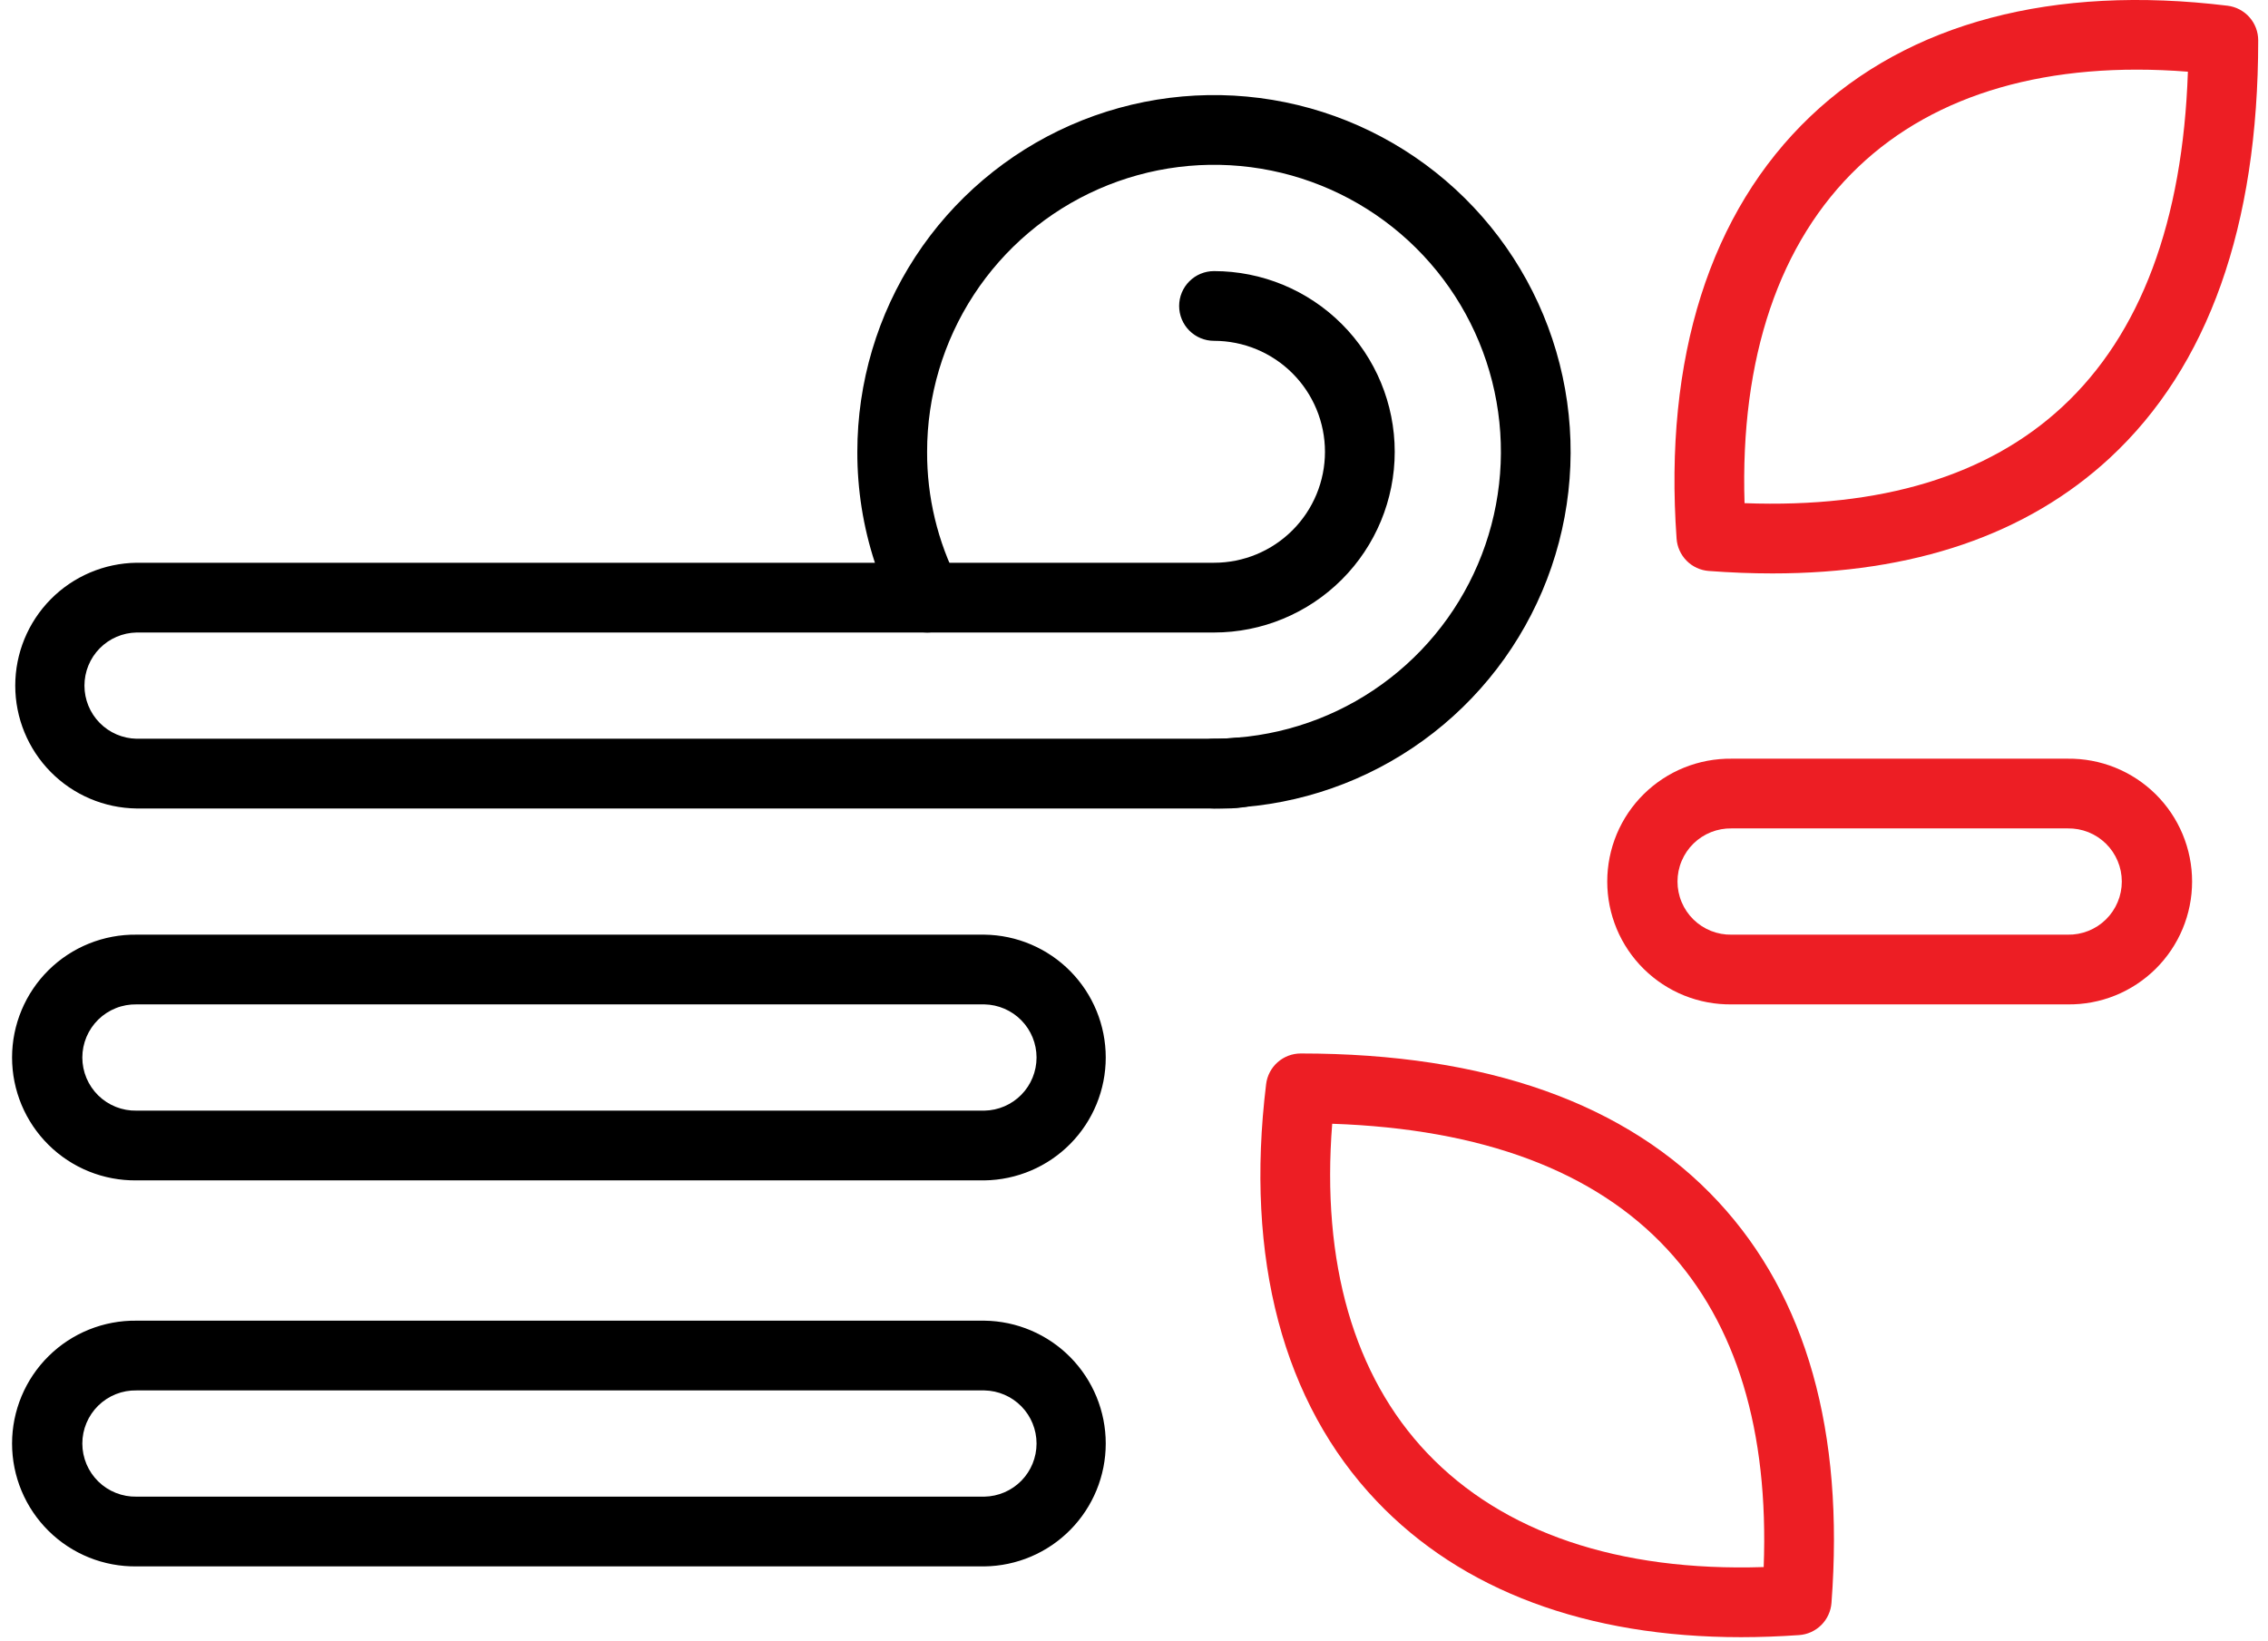
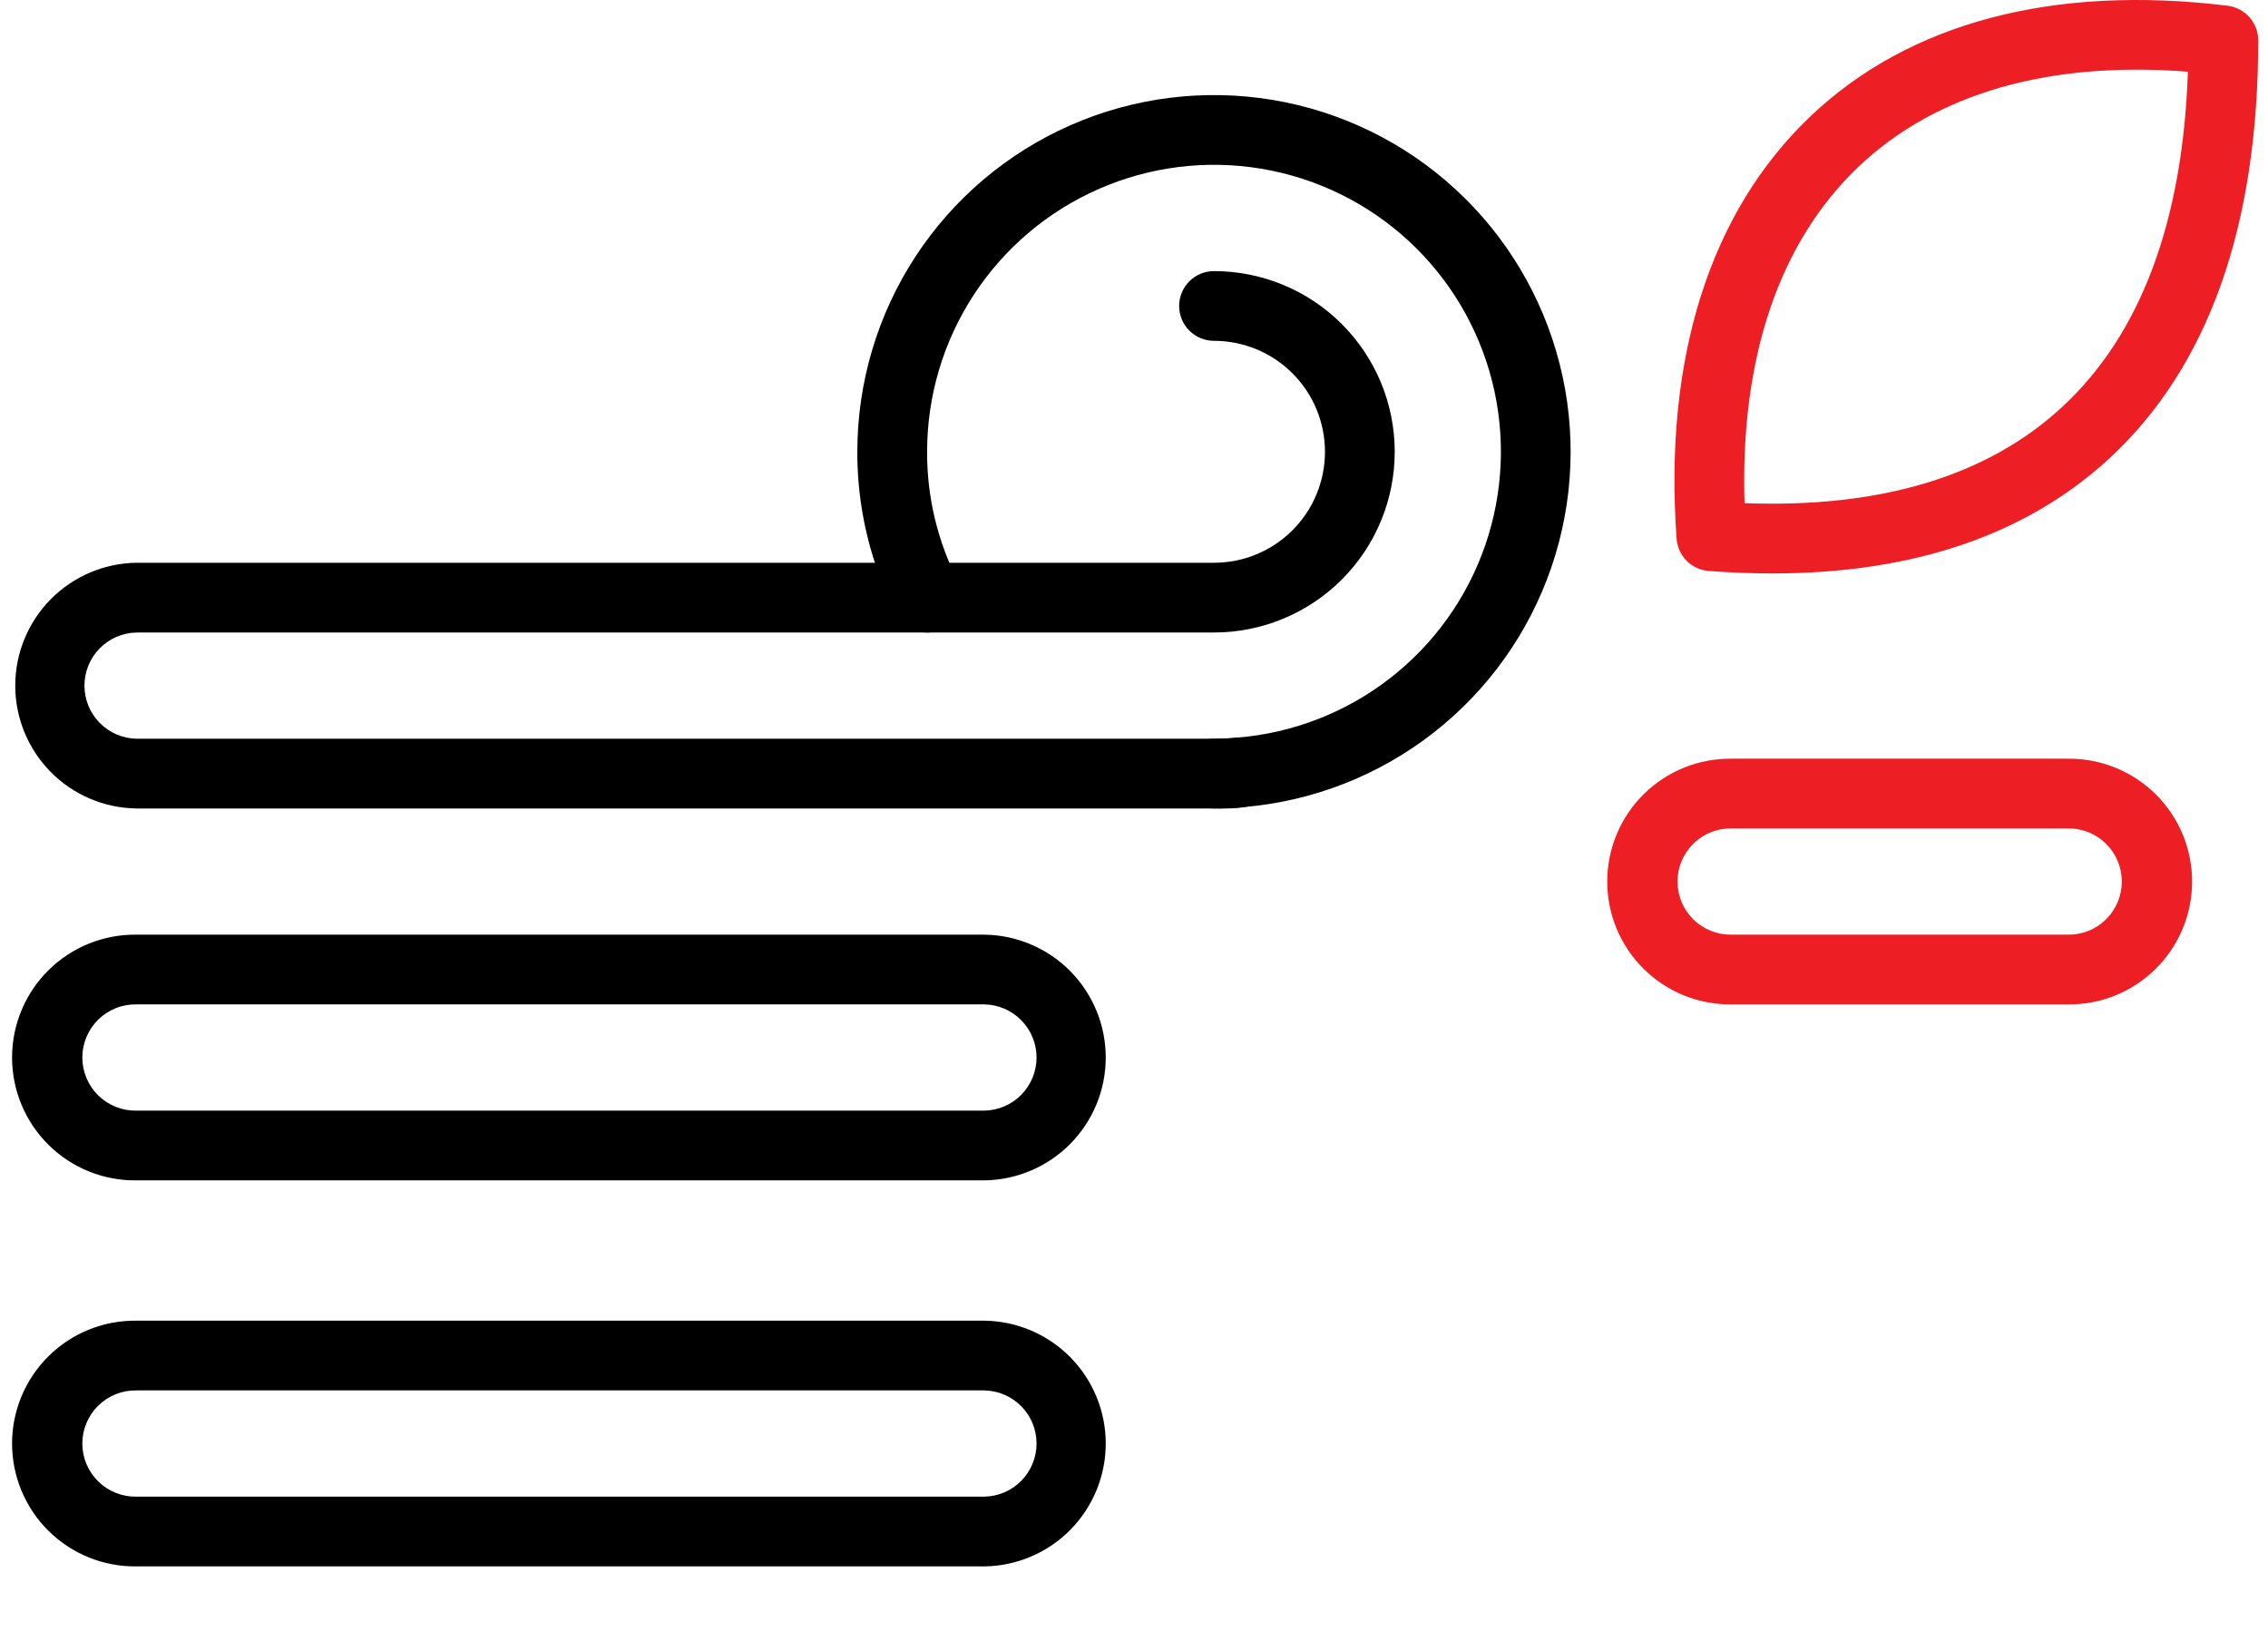
<svg xmlns="http://www.w3.org/2000/svg" width="94" height="68" viewBox="0 0 94 68" fill="none">
  <g id="Group">
    <path id="Vector" d="M85.696 41.631H71.771C71.097 41.64 70.428 41.515 69.802 41.263C69.177 41.011 68.608 40.637 68.128 40.163C67.648 39.689 67.267 39.125 67.007 38.503C66.748 37.881 66.614 37.214 66.614 36.539C66.614 35.865 66.748 35.197 67.007 34.575C67.267 33.953 67.648 33.389 68.128 32.915C68.608 32.442 69.177 32.068 69.802 31.816C70.428 31.564 71.097 31.439 71.771 31.447H85.696C86.37 31.439 87.04 31.564 87.665 31.816C88.29 32.068 88.859 32.442 89.339 32.915C89.819 33.389 90.2 33.953 90.46 34.575C90.72 35.197 90.854 35.865 90.854 36.539C90.854 37.214 90.72 37.881 90.46 38.503C90.2 39.125 89.819 39.689 89.339 40.163C88.859 40.637 88.29 41.011 87.665 41.263C87.04 41.515 86.37 41.64 85.696 41.631ZM71.771 34.337C71.478 34.332 71.187 34.384 70.915 34.492C70.643 34.601 70.395 34.762 70.186 34.967C69.977 35.172 69.811 35.417 69.698 35.687C69.584 35.957 69.526 36.246 69.526 36.539C69.526 36.832 69.584 37.122 69.698 37.392C69.811 37.662 69.977 37.907 70.186 38.112C70.395 38.317 70.643 38.478 70.915 38.586C71.187 38.694 71.478 38.747 71.771 38.741H85.696C85.989 38.747 86.28 38.694 86.552 38.586C86.824 38.478 87.072 38.317 87.281 38.112C87.49 37.907 87.656 37.662 87.769 37.392C87.883 37.122 87.941 36.832 87.941 36.539C87.941 36.246 87.883 35.957 87.769 35.687C87.656 35.417 87.49 35.172 87.281 34.967C87.072 34.762 86.824 34.601 86.552 34.492C86.28 34.384 85.989 34.332 85.696 34.337H71.771Z" fill="#ED1E24" />
-     <path id="Vector_2" d="M72.16 67.86C65.775 67.86 60.587 65.932 57.058 62.221C53.177 58.142 51.594 52.164 52.476 44.936C52.519 44.586 52.688 44.263 52.953 44.029C53.217 43.795 53.558 43.666 53.911 43.666C61.614 43.666 67.439 45.736 71.222 49.817C74.87 53.752 76.446 59.346 75.908 66.44C75.882 66.785 75.732 67.11 75.487 67.355C75.241 67.6 74.916 67.748 74.57 67.773C73.749 67.83 72.945 67.86 72.16 67.86ZM55.215 46.579C54.761 52.332 56.112 57.032 59.152 60.229C62.283 63.522 67.079 65.147 73.098 64.954C73.312 59.303 71.97 54.876 69.102 51.782C66.095 48.538 61.428 46.79 55.215 46.579Z" fill="#ED1E24" />
    <path id="Vector_3" d="M73.461 23.768C72.605 23.768 71.724 23.734 70.819 23.666C70.473 23.639 70.148 23.489 69.904 23.243C69.66 22.996 69.512 22.671 69.488 22.325C68.953 14.834 70.873 8.782 75.04 4.818C79.12 0.937 85.097 -0.644 92.324 0.237C92.674 0.28 92.997 0.45 93.231 0.714C93.465 0.978 93.594 1.319 93.594 1.672C93.594 9.376 91.524 15.2 87.443 18.983C84.01 22.16 79.314 23.768 73.461 23.768ZM72.305 20.856C77.963 21.066 82.385 19.728 85.478 16.86C88.722 13.853 90.47 9.181 90.68 2.972C84.928 2.52 80.228 3.869 77.03 6.909C73.736 10.041 72.116 14.845 72.305 20.856Z" fill="#ED1E24" />
    <g id="Group_2">
      <path id="Vector_4" d="M40.801 48.926H5.657C4.983 48.934 4.314 48.809 3.689 48.557C3.063 48.305 2.494 47.931 2.015 47.457C1.535 46.983 1.154 46.419 0.894 45.797C0.634 45.175 0.5 44.508 0.5 43.833C0.5 43.159 0.634 42.492 0.894 41.87C1.154 41.248 1.535 40.683 2.015 40.209C2.494 39.736 3.063 39.362 3.689 39.11C4.314 38.858 4.983 38.733 5.657 38.741H40.801C42.14 38.758 43.419 39.302 44.36 40.255C45.301 41.209 45.829 42.494 45.829 43.833C45.829 45.173 45.301 46.458 44.36 47.411C43.419 48.364 42.14 48.908 40.801 48.926ZM5.657 41.631C5.365 41.626 5.074 41.678 4.802 41.787C4.53 41.895 4.282 42.056 4.073 42.261C3.864 42.466 3.698 42.711 3.584 42.981C3.471 43.251 3.412 43.541 3.412 43.833C3.412 44.126 3.471 44.416 3.584 44.686C3.698 44.956 3.864 45.201 4.073 45.406C4.282 45.611 4.53 45.772 4.802 45.88C5.074 45.988 5.365 46.041 5.657 46.035H40.801C41.378 46.024 41.927 45.787 42.331 45.376C42.735 44.964 42.961 44.41 42.961 43.833C42.961 43.257 42.735 42.703 42.331 42.291C41.927 41.88 41.378 41.643 40.801 41.631H5.657Z" fill="black" />
      <path id="Vector_5" d="M40.801 64.926H5.657C4.983 64.934 4.314 64.809 3.689 64.557C3.063 64.305 2.494 63.931 2.015 63.457C1.535 62.984 1.154 62.419 0.894 61.797C0.634 61.175 0.5 60.508 0.5 59.833C0.5 59.159 0.634 58.492 0.894 57.87C1.154 57.248 1.535 56.683 2.015 56.21C2.494 55.736 3.063 55.362 3.689 55.11C4.314 54.858 4.983 54.733 5.657 54.741H40.801C42.14 54.758 43.419 55.302 44.36 56.255C45.301 57.209 45.829 58.494 45.829 59.833C45.829 61.173 45.301 62.458 44.36 63.411C43.419 64.365 42.14 64.909 40.801 64.926ZM5.657 57.632C5.365 57.626 5.074 57.679 4.802 57.787C4.53 57.895 4.282 58.056 4.073 58.261C3.864 58.466 3.698 58.711 3.584 58.981C3.471 59.251 3.412 59.541 3.412 59.833C3.412 60.126 3.471 60.416 3.584 60.686C3.698 60.956 3.864 61.201 4.073 61.406C4.282 61.611 4.53 61.772 4.802 61.88C5.074 61.988 5.365 62.041 5.657 62.035H40.801C41.378 62.024 41.927 61.787 42.331 61.376C42.735 60.964 42.961 60.41 42.961 59.833C42.961 59.257 42.735 58.703 42.331 58.291C41.927 57.88 41.378 57.643 40.801 57.632H5.657Z" fill="black" />
      <path id="Vector_6" d="M50.316 33.511H5.66C4.321 33.494 3.042 32.95 2.101 31.997C1.16 31.043 0.632 29.758 0.632 28.419C0.632 27.079 1.16 25.794 2.101 24.84C3.042 23.887 4.321 23.343 5.66 23.326H36.262C35.775 21.842 35.529 20.289 35.533 18.727C35.533 15.856 36.368 13.047 37.937 10.643C39.506 8.239 41.741 6.344 44.369 5.189C46.997 4.035 49.905 3.67 52.737 4.14C55.569 4.611 58.202 5.895 60.316 7.838C62.43 9.78 63.932 12.296 64.64 15.078C65.348 17.86 65.23 20.788 64.302 23.504C63.373 26.221 61.673 28.608 59.41 30.374C57.147 32.141 54.419 33.21 51.559 33.451C51.172 33.49 50.746 33.511 50.316 33.511ZM5.66 26.217C5.083 26.228 4.534 26.465 4.13 26.876C3.726 27.288 3.5 27.842 3.5 28.419C3.5 28.995 3.726 29.549 4.13 29.961C4.534 30.372 5.083 30.609 5.66 30.62H50.316C50.646 30.62 50.976 30.605 51.294 30.573C53.596 30.383 55.794 29.527 57.617 28.108C59.441 26.69 60.812 24.771 61.562 22.585C62.313 20.4 62.41 18.044 61.843 15.804C61.276 13.565 60.069 11.539 58.37 9.974C56.67 8.409 54.551 7.373 52.272 6.993C49.993 6.613 47.653 6.905 45.537 7.834C43.422 8.762 41.622 10.287 40.359 12.221C39.096 14.156 38.424 16.416 38.425 18.727C38.417 20.6 38.86 22.447 39.715 24.113C39.828 24.334 39.882 24.58 39.873 24.828C39.863 25.075 39.79 25.316 39.66 25.527C39.531 25.738 39.349 25.913 39.133 26.034C38.916 26.154 38.672 26.217 38.425 26.217H5.66Z" fill="black" />
      <path id="Vector_7" d="M50.828 33.511H50.316C49.932 33.511 49.565 33.358 49.294 33.087C49.023 32.816 48.871 32.449 48.871 32.066C48.871 31.682 49.023 31.315 49.294 31.044C49.565 30.773 49.932 30.62 50.316 30.62C50.646 30.62 50.976 30.605 51.294 30.573C51.664 30.537 52.035 30.646 52.328 30.876C52.621 31.107 52.814 31.442 52.865 31.811C52.917 32.18 52.824 32.555 52.606 32.857C52.388 33.16 52.062 33.366 51.695 33.433C51.409 33.485 51.118 33.511 50.828 33.511Z" fill="black" />
      <path id="Vector_8" d="M50.316 26.217H38.425C38.041 26.217 37.674 26.064 37.403 25.793C37.132 25.522 36.979 25.155 36.979 24.771C36.979 24.388 37.132 24.021 37.403 23.75C37.674 23.479 38.041 23.326 38.425 23.326H50.316C51.536 23.326 52.706 22.842 53.568 21.979C54.431 21.117 54.915 19.947 54.915 18.727C54.915 17.507 54.431 16.337 53.568 15.474C52.706 14.612 51.536 14.127 50.316 14.127C49.932 14.127 49.565 13.975 49.294 13.704C49.023 13.433 48.871 13.065 48.871 12.682C48.871 12.299 49.023 11.931 49.294 11.66C49.565 11.389 49.932 11.237 50.316 11.237C52.302 11.237 54.207 12.026 55.612 13.431C57.017 14.835 57.806 16.74 57.806 18.727C57.806 20.713 57.017 22.618 55.612 24.023C54.207 25.427 52.302 26.217 50.316 26.217Z" fill="black" />
    </g>
  </g>
</svg>